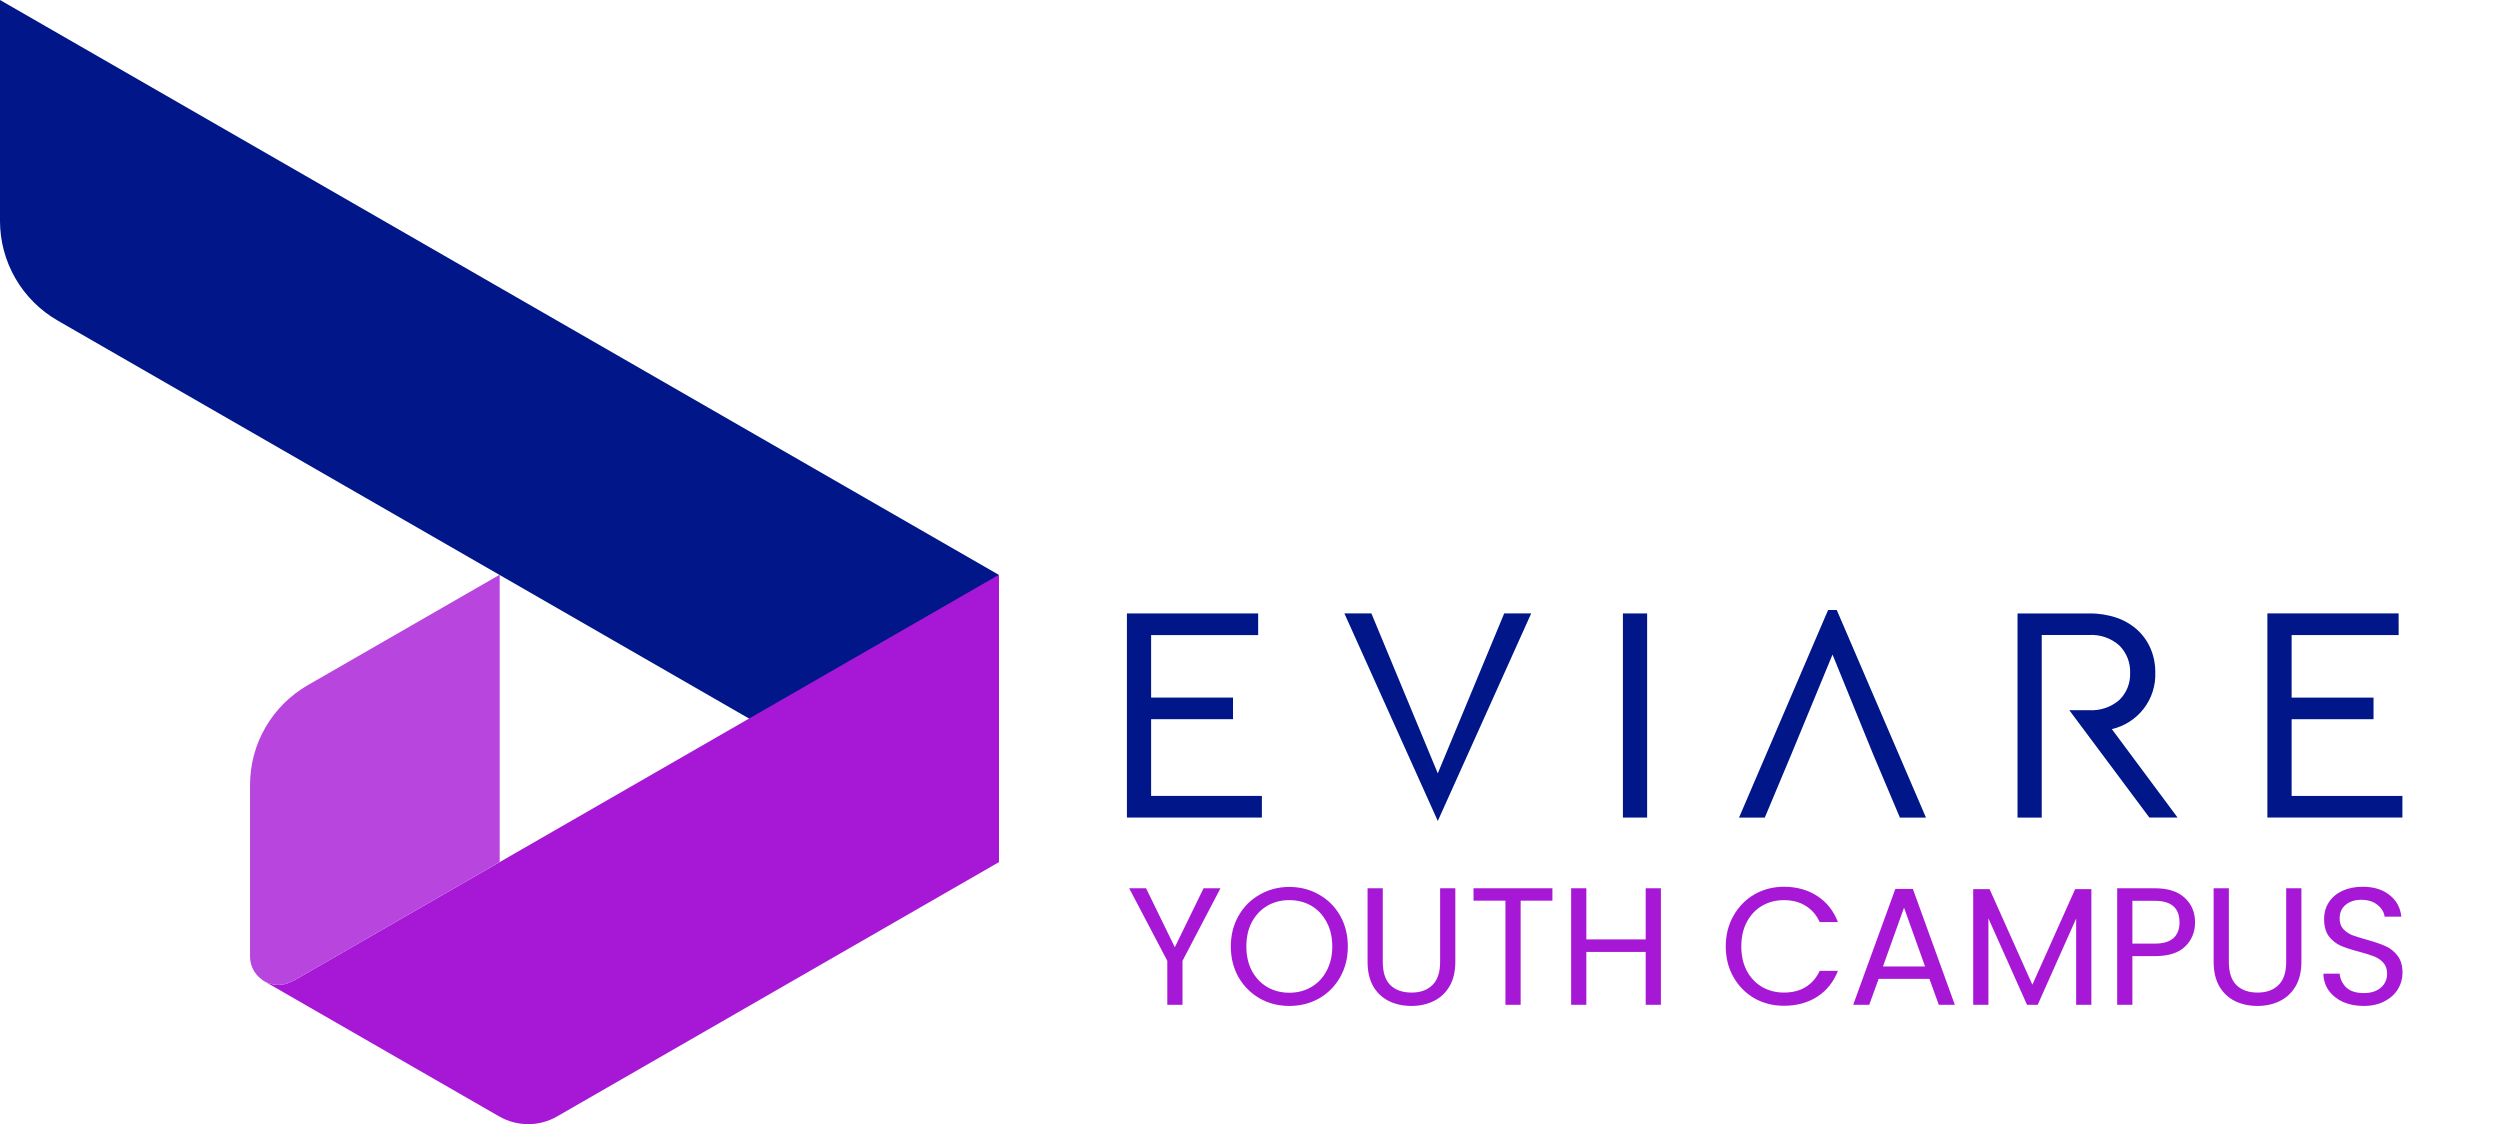
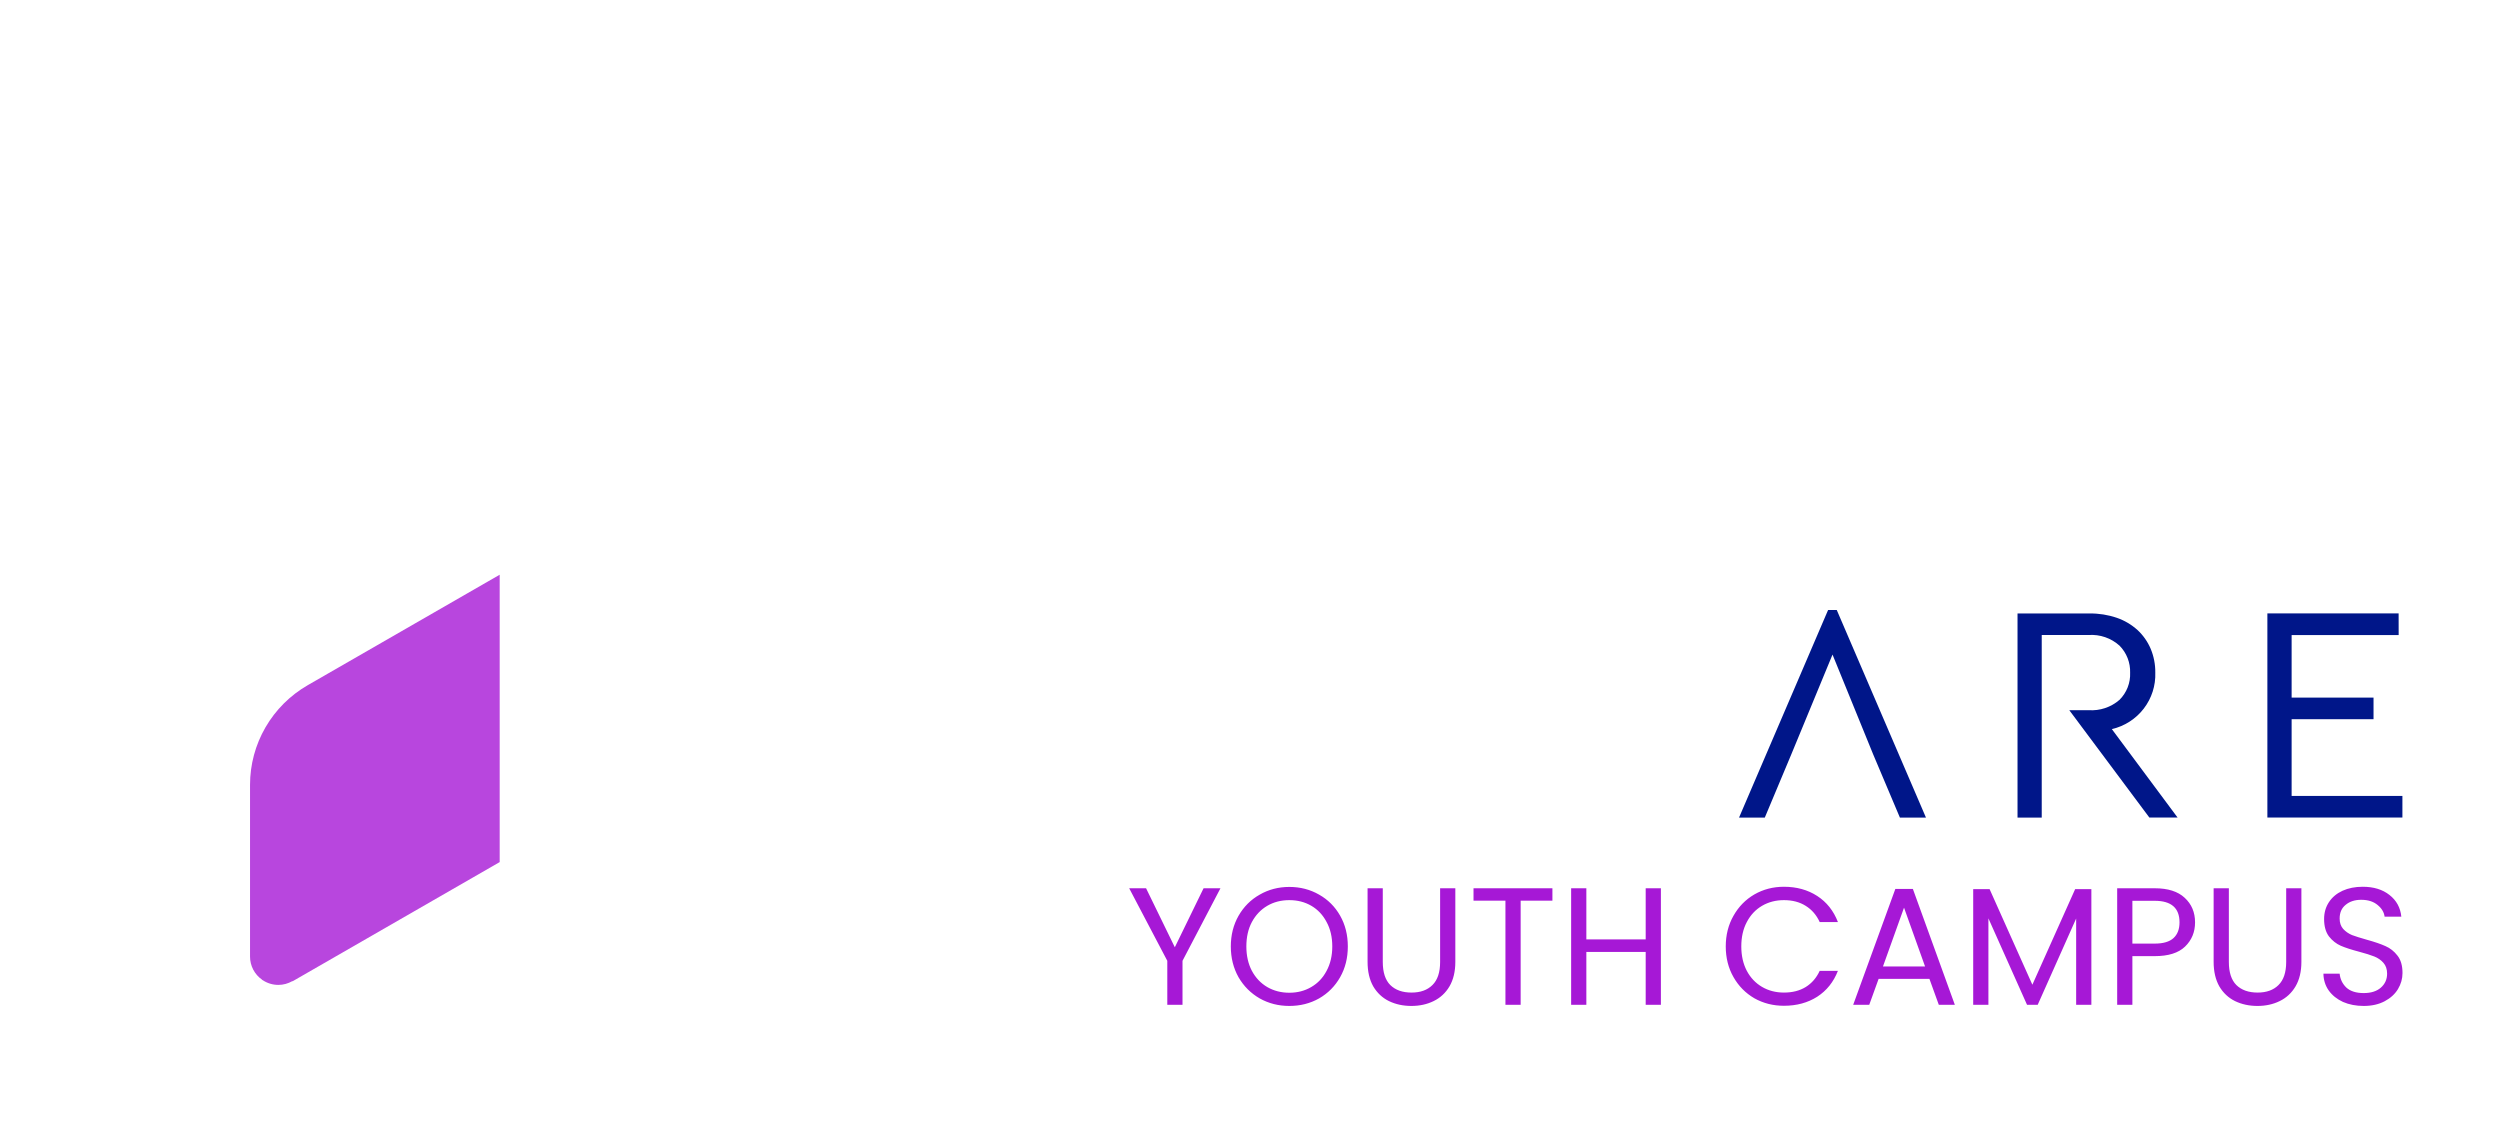
<svg xmlns="http://www.w3.org/2000/svg" width="1361" height="612" viewBox="0 0 1361 612" fill="none">
-   <path d="M684.943 345.746H626.665V379.757H671.252V391.528H626.665V433.292H686.97V445.074H613.494V333.952H684.943V345.746Z" fill="#001689" />
-   <path d="M782.735 446.94L731.89 333.952H746.59L782.735 421.012L818.881 333.952H833.581L782.735 446.94Z" fill="#001689" />
-   <path d="M896.697 445.086H883.515V333.952H896.697V445.086Z" fill="#001689" />
  <path d="M999.938 332.1H995.208L946.734 445.088H960.758L975.158 410.734L997.623 356.349L1019.78 410.734L1034.3 445.088H1048.49L999.938 332.1Z" fill="#001689" />
  <path d="M1149.69 396.929C1156.61 395.331 1162.75 391.381 1167.07 385.759C1171.39 380.138 1173.6 373.194 1173.34 366.12C1173.39 361.671 1172.53 357.259 1170.81 353.156C1169.16 349.291 1166.72 345.817 1163.63 342.963C1160.37 340.019 1156.55 337.765 1152.4 336.338C1147.61 334.701 1142.58 333.902 1137.53 333.975H1098.34V445.086H1111.52V345.702H1137C1140.06 345.481 1143.14 345.882 1146.04 346.88C1148.95 347.879 1151.62 349.454 1153.89 351.511C1155.8 353.452 1157.29 355.758 1158.28 358.29C1159.26 360.821 1159.73 363.526 1159.64 366.241C1159.75 368.959 1159.3 371.67 1158.31 374.205C1157.32 376.739 1155.81 379.043 1153.89 380.972C1151.59 382.981 1148.91 384.514 1146.01 385.482C1143.11 386.451 1140.05 386.836 1137 386.615H1126.51L1170.1 445.052H1185.46L1149.69 396.929Z" fill="#001689" />
  <path d="M1305.83 345.746H1247.56V379.757H1292.15V391.528H1247.56V433.292H1307.87V445.074H1234.36V333.952H1305.81L1305.83 345.746Z" fill="#001689" />
-   <path d="M1.04158e-07 0V120.277C-0.001 131.273 2.902 142.075 8.417 151.599C13.931 161.122 21.863 169.03 31.415 174.529L543.631 469.368V312.883L1.04158e-07 0Z" fill="#001689" />
-   <path d="M159.359 534.164H159.082C156.602 535.591 153.767 536.289 150.906 536.18C148.045 536.07 145.273 535.157 142.909 533.546H142.765L271.816 607.819L272.027 607.919C276.786 610.613 282.17 612.02 287.644 612C293.118 611.981 298.491 610.536 303.232 607.808L543.842 469.333V312.881L159.359 534.164Z" fill="#A618D6" />
  <path d="M151.571 536.185C154.208 536.169 156.795 535.473 159.081 534.164H159.358L272.026 469.322V312.881L167.533 373.019C157.981 378.518 150.049 386.427 144.535 395.95C139.02 405.473 136.117 416.276 136.118 427.272V520.792C136.12 523.253 136.717 525.677 137.856 527.861C138.996 530.044 140.645 531.921 142.665 533.336L142.765 533.535H142.909C145.464 535.266 148.482 536.189 151.571 536.185Z" fill="#B846DE" />
  <path d="M664.415 483.573L643.758 523.067V547H635.477V523.067L614.729 483.573H623.92L639.572 515.696L655.224 483.573H664.415ZM701.906 547.637C696.021 547.637 690.652 546.272 685.799 543.542C680.945 540.751 677.093 536.899 674.242 531.985C671.451 527.01 670.056 521.429 670.056 515.241C670.056 509.053 671.451 503.502 674.242 498.588C677.093 493.613 680.945 489.761 685.799 487.031C690.652 484.24 696.021 482.845 701.906 482.845C707.851 482.845 713.25 484.24 718.104 487.031C722.957 489.761 726.779 493.583 729.57 498.497C732.36 503.411 733.756 508.992 733.756 515.241C733.756 521.49 732.36 527.071 729.57 531.985C726.779 536.899 722.957 540.751 718.104 543.542C713.25 546.272 707.851 547.637 701.906 547.637ZM701.906 540.448C706.334 540.448 710.308 539.417 713.827 537.354C717.406 535.291 720.197 532.349 722.199 528.527C724.261 524.705 725.293 520.276 725.293 515.241C725.293 510.145 724.261 505.716 722.199 501.955C720.197 498.133 717.436 495.191 713.918 493.128C710.399 491.065 706.395 490.034 701.906 490.034C697.416 490.034 693.412 491.065 689.894 493.128C686.375 495.191 683.584 498.133 681.522 501.955C679.52 505.716 678.519 510.145 678.519 515.241C678.519 520.276 679.52 524.705 681.522 528.527C683.584 532.349 686.375 535.291 689.894 537.354C693.473 539.417 697.477 540.448 701.906 540.448ZM752.787 483.573V523.704C752.787 529.346 754.152 533.532 756.882 536.262C759.672 538.992 763.525 540.357 768.439 540.357C773.292 540.357 777.084 538.992 779.814 536.262C782.604 533.532 784 529.346 784 523.704V483.573H792.281V523.613C792.281 528.891 791.219 533.35 789.096 536.99C786.972 540.569 784.091 543.239 780.451 544.998C776.871 546.757 772.837 547.637 768.348 547.637C763.858 547.637 759.794 546.757 756.154 544.998C752.574 543.239 749.723 540.569 747.6 536.99C745.537 533.35 744.506 528.891 744.506 523.613V483.573H752.787ZM845.134 483.573V490.307H827.844V547H819.563V490.307H802.182V483.573H845.134ZM904.194 483.573V547H895.913V518.244H863.608V547H855.327V483.573H863.608V511.419H895.913V483.573H904.194ZM939.501 515.241C939.501 509.053 940.896 503.502 943.687 498.588C946.478 493.613 950.269 489.731 955.062 486.94C959.915 484.149 965.284 482.754 971.169 482.754C978.085 482.754 984.121 484.422 989.278 487.759C994.435 491.096 998.196 495.828 1000.56 501.955H990.643C988.884 498.133 986.336 495.191 982.999 493.128C979.723 491.065 975.78 490.034 971.169 490.034C966.74 490.034 962.767 491.065 959.248 493.128C955.729 495.191 952.969 498.133 950.967 501.955C948.965 505.716 947.964 510.145 947.964 515.241C947.964 520.276 948.965 524.705 950.967 528.527C952.969 532.288 955.729 535.2 959.248 537.263C962.767 539.326 966.74 540.357 971.169 540.357C975.78 540.357 979.723 539.356 982.999 537.354C986.336 535.291 988.884 532.349 990.643 528.527H1000.56C998.196 534.594 994.435 539.295 989.278 542.632C984.121 545.908 978.085 547.546 971.169 547.546C965.284 547.546 959.915 546.181 955.062 543.451C950.269 540.66 946.478 536.808 943.687 531.894C940.896 526.98 939.501 521.429 939.501 515.241ZM1050.38 532.895H1022.72L1017.62 547H1008.88L1031.82 483.937H1041.37L1064.21 547H1055.48L1050.38 532.895ZM1048.01 526.161L1036.55 494.129L1025.08 526.161H1048.01ZM1138.54 484.028V547H1130.26V500.044L1109.33 547H1103.51L1082.49 499.953V547H1074.21V484.028H1083.13L1106.42 536.08L1129.72 484.028H1138.54ZM1194.99 502.137C1194.99 507.415 1193.17 511.813 1189.53 515.332C1185.95 518.79 1180.46 520.519 1173.06 520.519H1160.87V547H1152.59V483.573H1173.06C1180.22 483.573 1185.65 485.302 1189.35 488.76C1193.11 492.218 1194.99 496.677 1194.99 502.137ZM1173.06 513.694C1177.67 513.694 1181.07 512.693 1183.26 510.691C1185.44 508.689 1186.53 505.838 1186.53 502.137C1186.53 494.311 1182.04 490.398 1173.06 490.398H1160.87V513.694H1173.06ZM1213.39 483.573V523.704C1213.39 529.346 1214.75 533.532 1217.48 536.262C1220.27 538.992 1224.12 540.357 1229.04 540.357C1233.89 540.357 1237.68 538.992 1240.41 536.262C1243.2 533.532 1244.6 529.346 1244.6 523.704V483.573H1252.88V523.613C1252.88 528.891 1251.82 533.35 1249.69 536.99C1247.57 540.569 1244.69 543.239 1241.05 544.998C1237.47 546.757 1233.44 547.637 1228.95 547.637C1224.46 547.637 1220.39 546.757 1216.75 544.998C1213.17 543.239 1210.32 540.569 1208.2 536.99C1206.14 533.35 1205.1 528.891 1205.1 523.613V483.573H1213.39ZM1286.8 547.637C1282.62 547.637 1278.86 546.909 1275.52 545.453C1272.24 543.936 1269.67 541.874 1267.79 539.265C1265.9 536.596 1264.93 533.532 1264.87 530.074H1273.7C1274 533.047 1275.22 535.564 1277.34 537.627C1279.52 539.629 1282.68 540.63 1286.8 540.63C1290.75 540.63 1293.84 539.659 1296.09 537.718C1298.39 535.716 1299.54 533.168 1299.54 530.074C1299.54 527.647 1298.88 525.676 1297.54 524.159C1296.21 522.642 1294.54 521.49 1292.54 520.701C1290.54 519.912 1287.84 519.063 1284.44 518.153C1280.25 517.061 1276.89 515.969 1274.34 514.877C1271.85 513.785 1269.7 512.086 1267.88 509.781C1266.12 507.415 1265.24 504.26 1265.24 500.317C1265.24 496.859 1266.12 493.795 1267.88 491.126C1269.64 488.457 1272.09 486.394 1275.25 484.938C1278.46 483.482 1282.13 482.754 1286.26 482.754C1292.2 482.754 1297.06 484.24 1300.82 487.213C1304.64 490.186 1306.79 494.129 1307.28 499.043H1298.18C1297.88 496.616 1296.6 494.493 1294.36 492.673C1292.11 490.792 1289.14 489.852 1285.44 489.852C1281.98 489.852 1279.16 490.762 1276.98 492.582C1274.79 494.341 1273.7 496.829 1273.7 500.044C1273.7 502.349 1274.34 504.23 1275.61 505.686C1276.95 507.142 1278.55 508.264 1280.43 509.053C1282.38 509.781 1285.08 510.63 1288.53 511.601C1292.72 512.754 1296.09 513.906 1298.63 515.059C1301.18 516.151 1303.37 517.88 1305.19 520.246C1307.01 522.551 1307.92 525.706 1307.92 529.71C1307.92 532.804 1307.1 535.716 1305.46 538.446C1303.82 541.176 1301.39 543.39 1298.18 545.089C1294.96 546.788 1291.17 547.637 1286.8 547.637Z" fill="#A618D6" />
</svg>